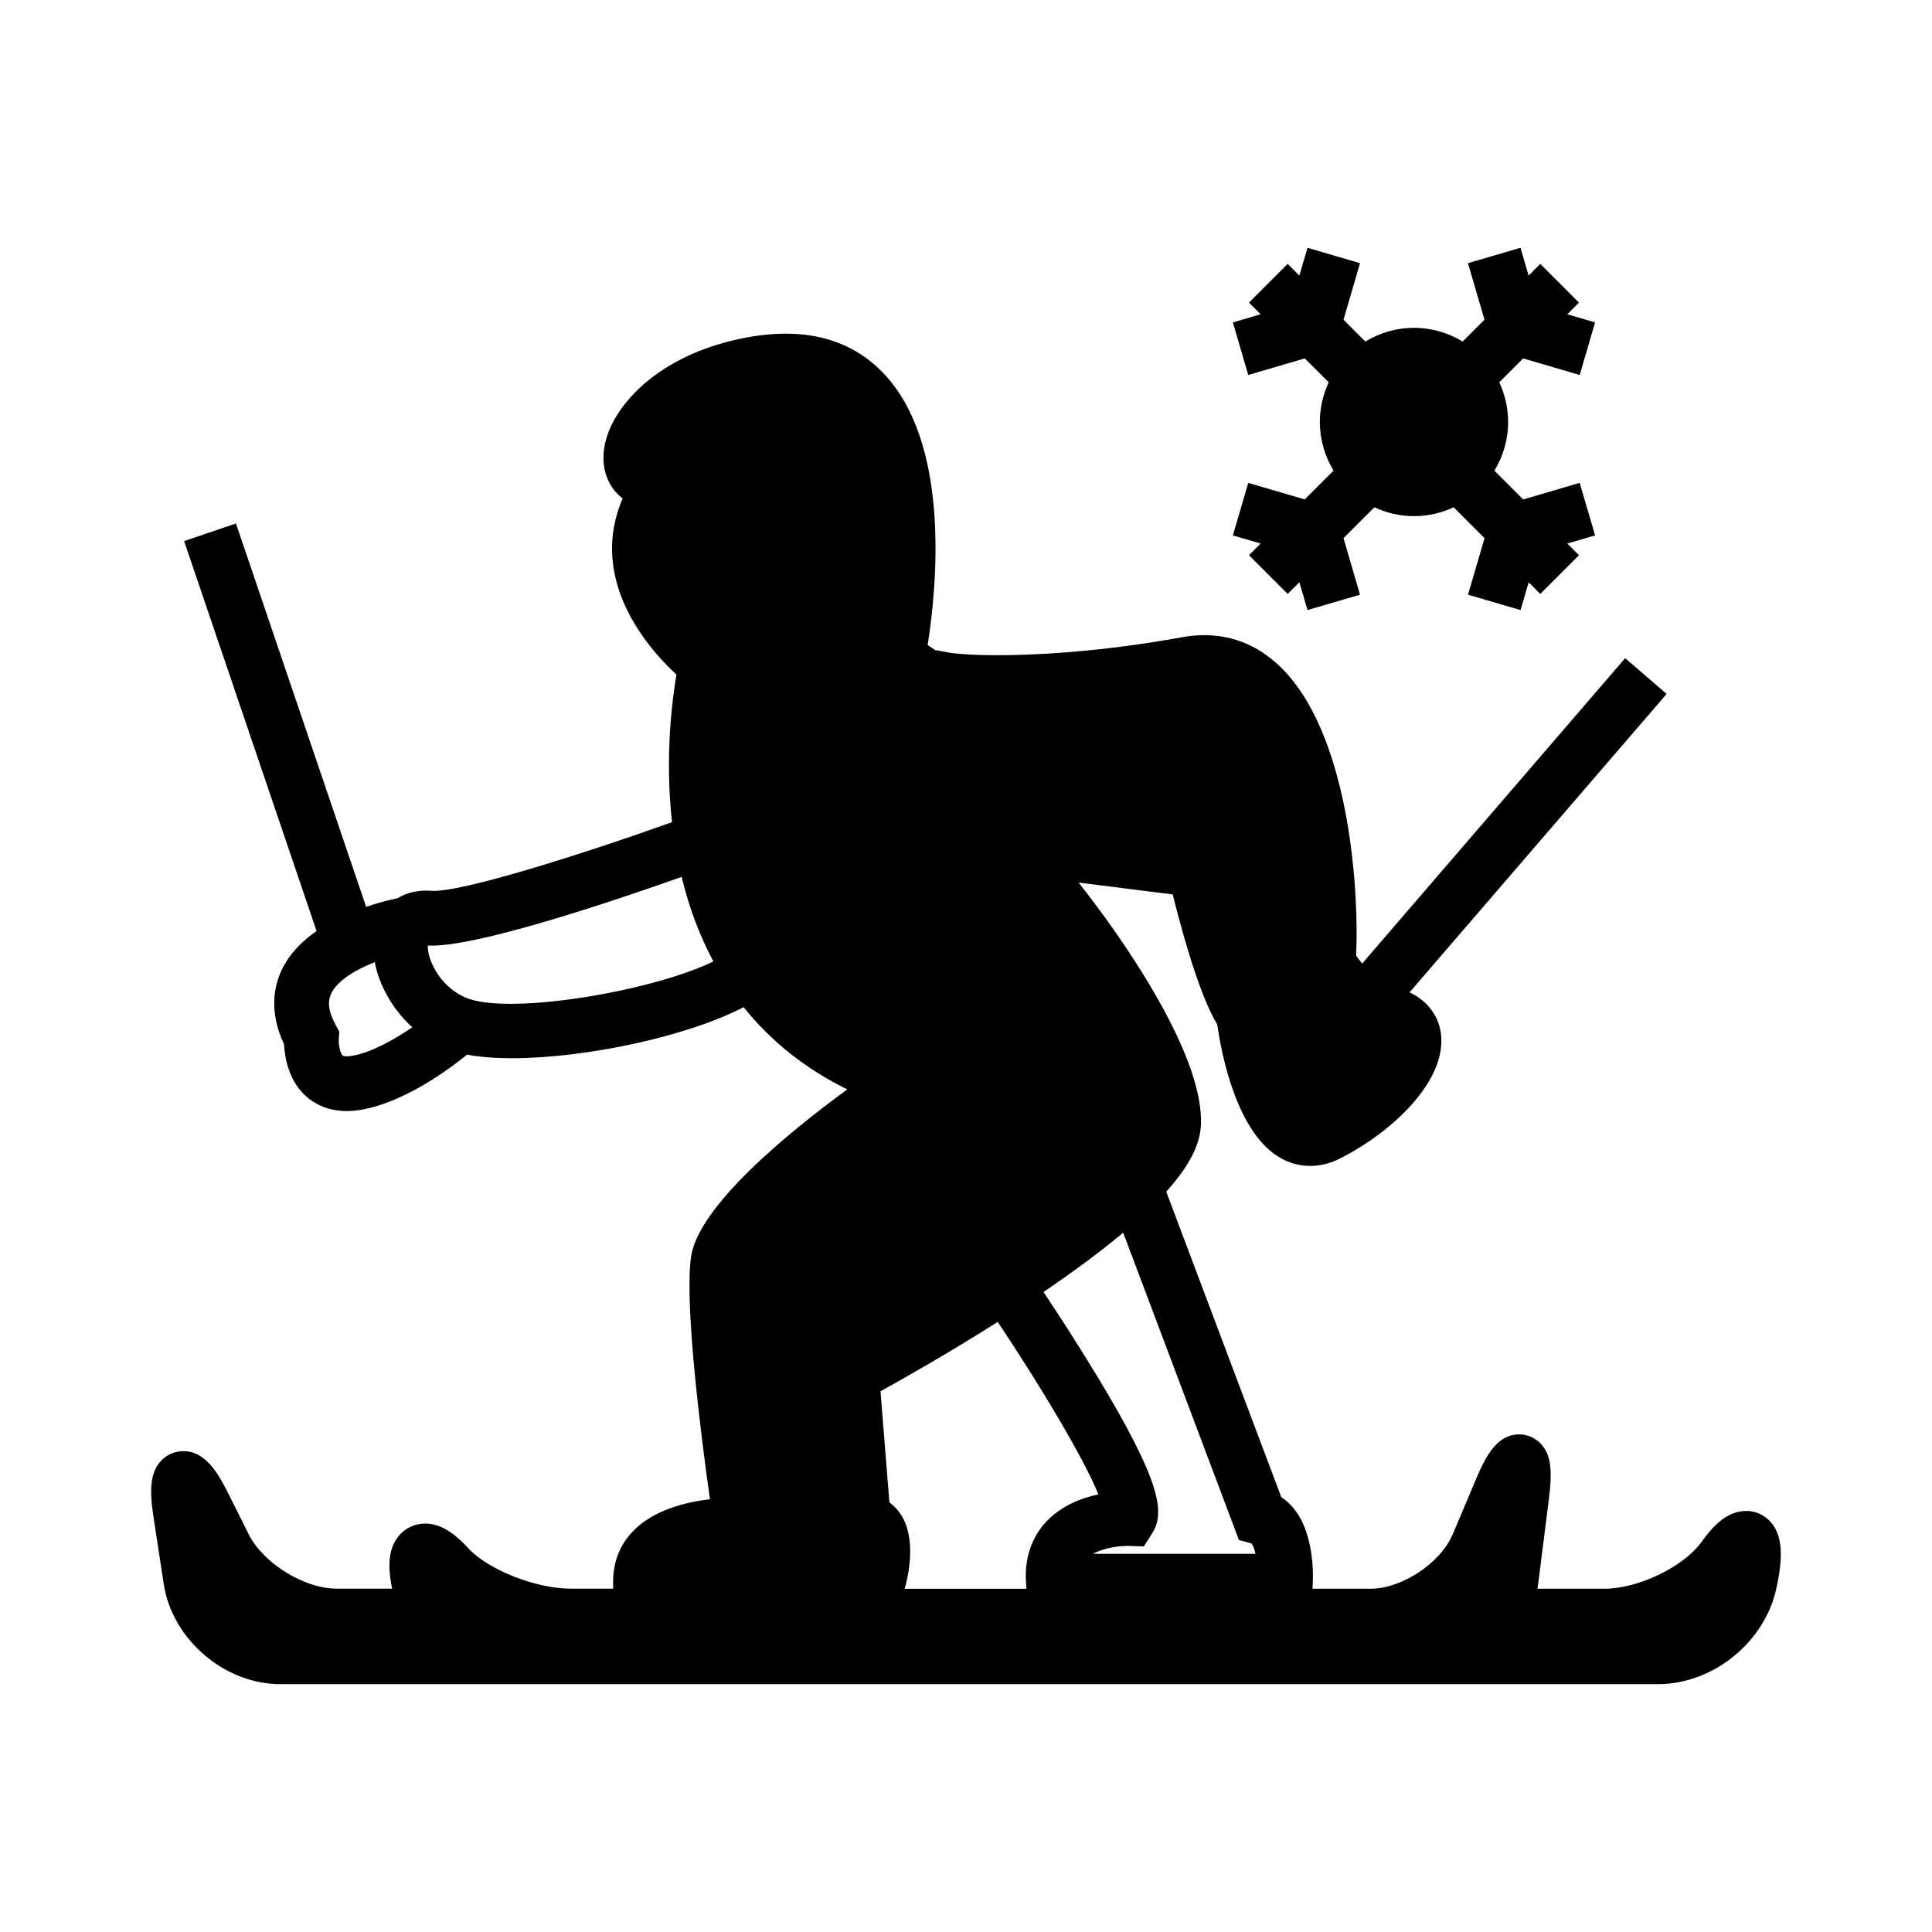
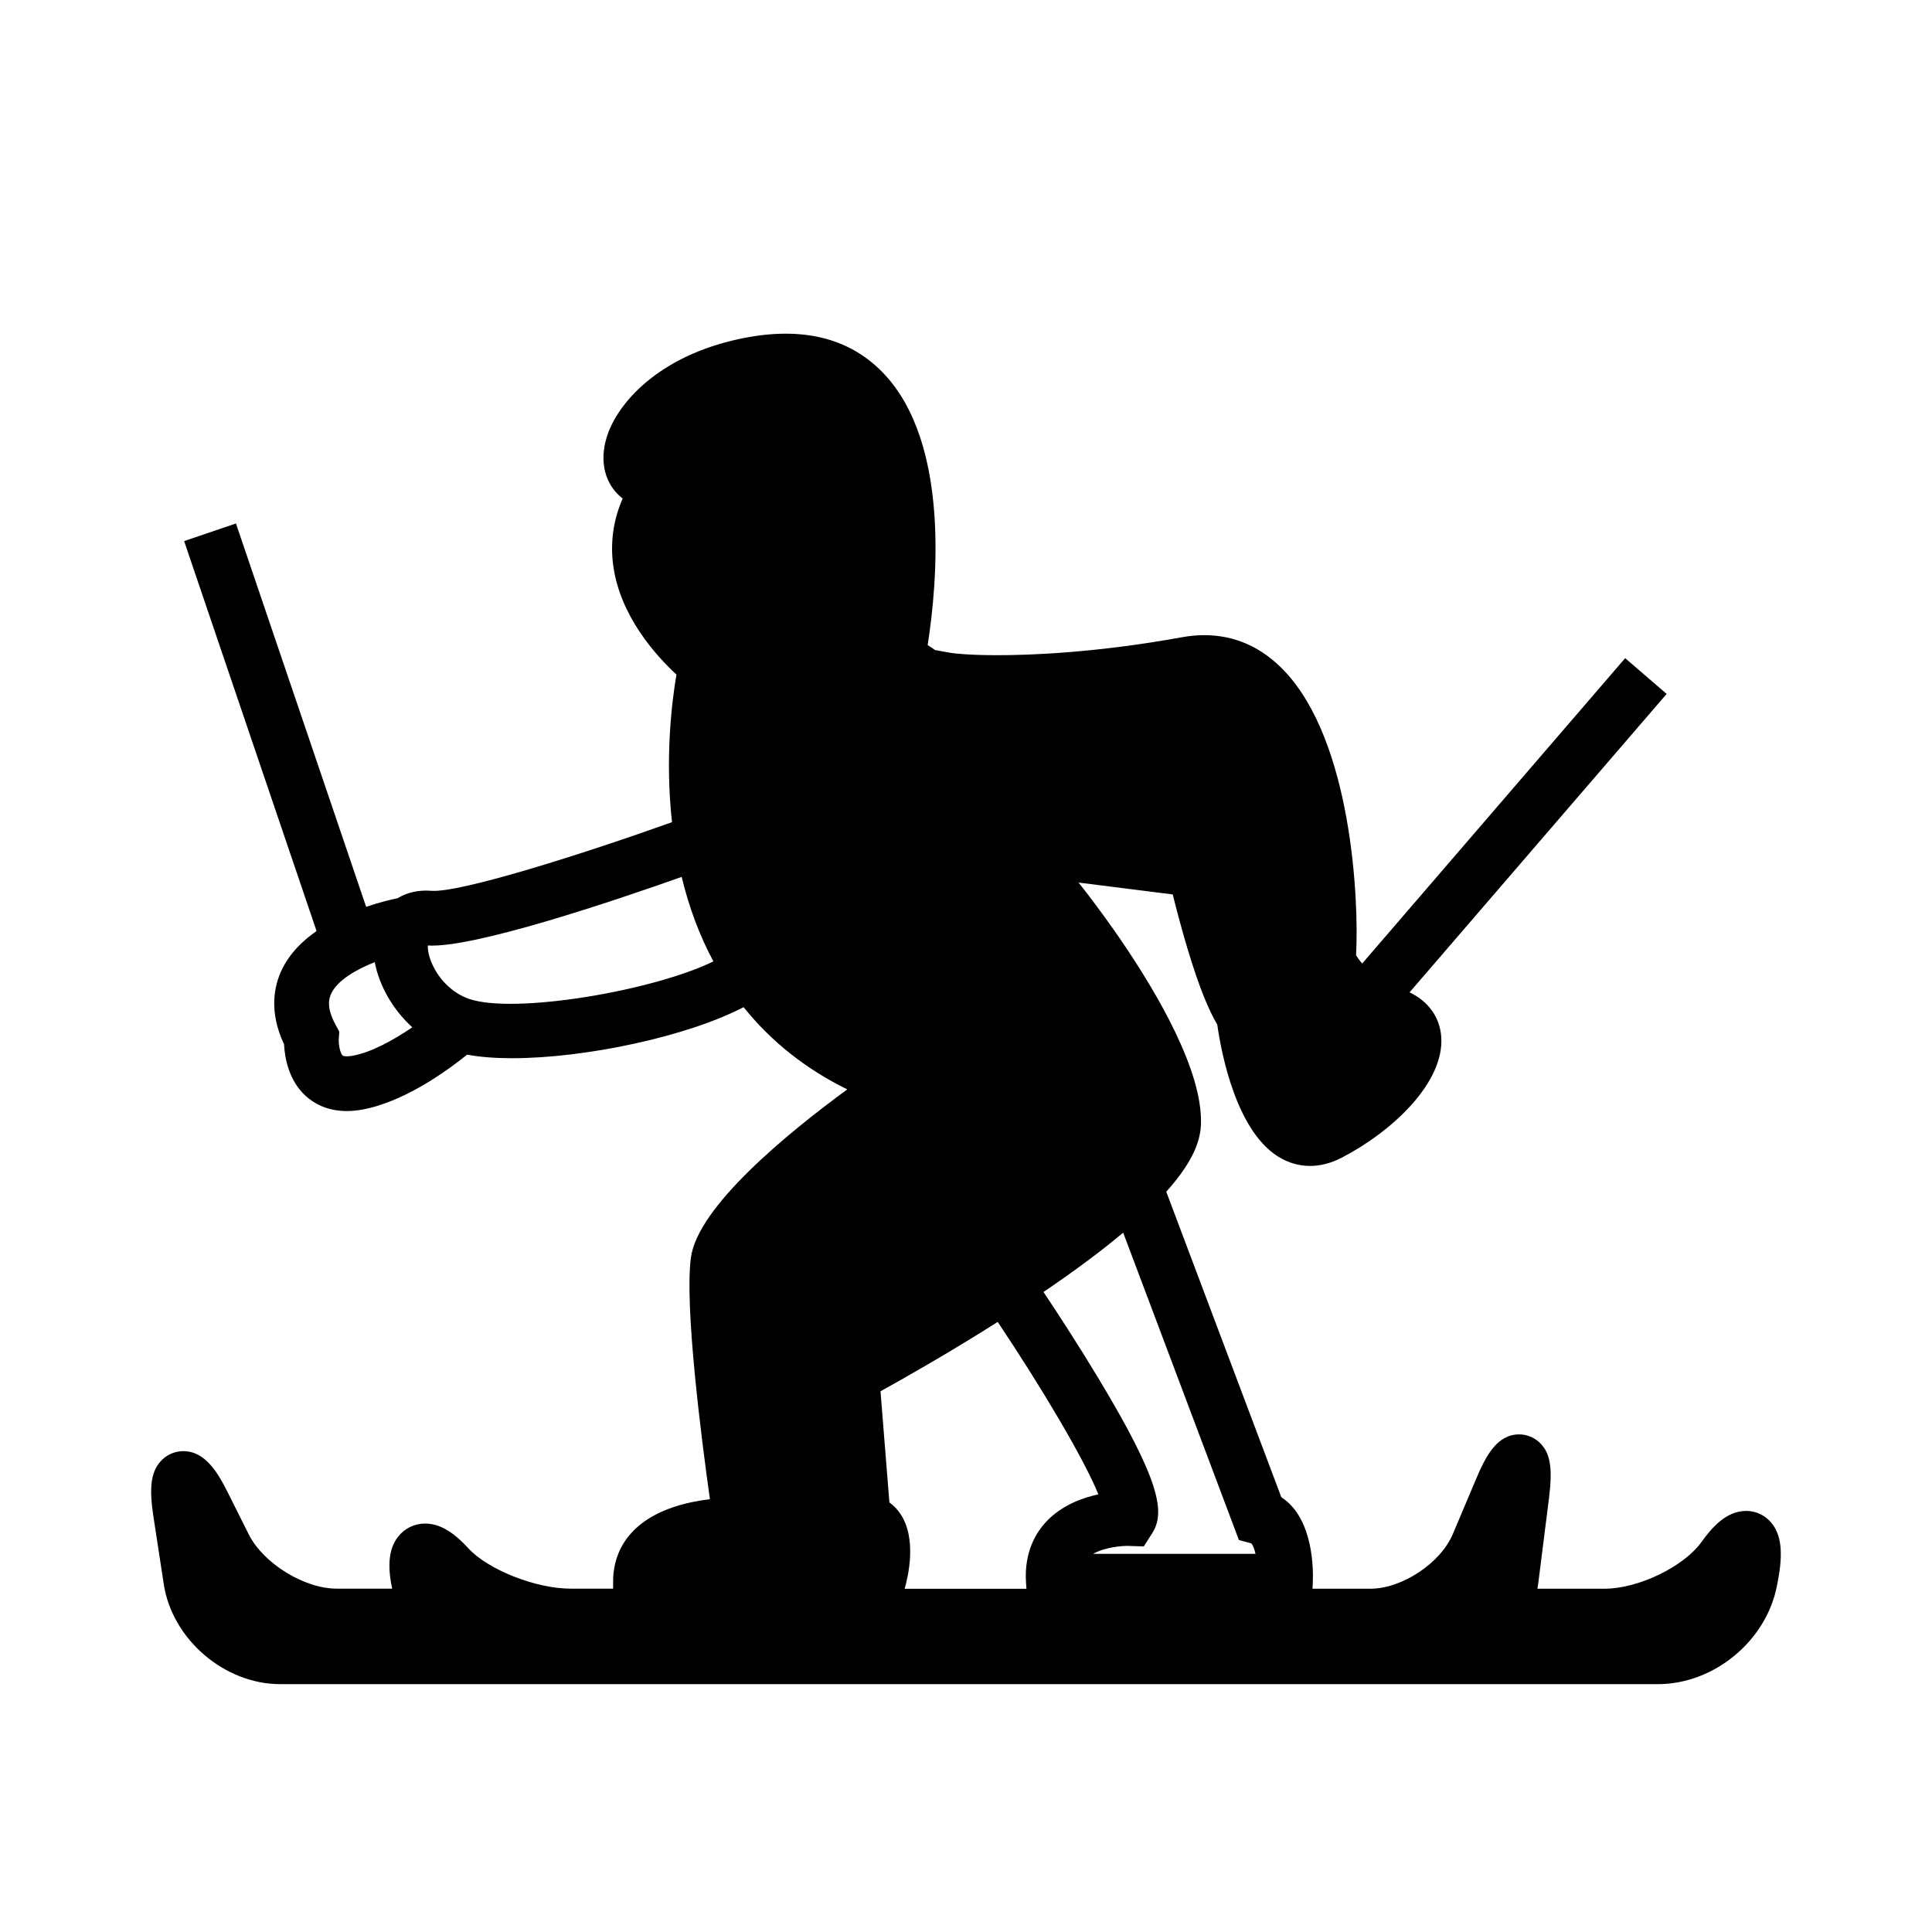
<svg xmlns="http://www.w3.org/2000/svg" fill="#000000" width="800px" height="800px" version="1.1" viewBox="144 144 512 512">
  <g>
    <path d="m606.73 544.41c-5.231 0-9.055 4.387-11.805 8.215-4.746 6.613-16.773 12.406-25.742 12.406h-17.75c0.082-0.477 0.156-0.957 0.219-1.438l2.832-22.441c0.977-7.727 0.438-11.609-1.969-14.336-1.508-1.707-3.664-2.688-5.914-2.688-5.93 0-8.895 5.848-11.426 11.828l-6.156 14.574c-3.269 7.727-13.48 14.5-21.875 14.5h-15.32l0.078-1.66c0.141-3.059 0.285-17.039-8.34-22.594l-30.492-80.957c7.641-8.508 9.117-14.117 9.203-18.133 0.332-13.961-11.371-34.129-21.242-48.59-1.555-2.273-6.016-8.695-11.199-15.207l24.953 3.144c0.902 3.633 2.262 8.848 3.883 14.27 3.106 10.355 5.68 16.457 7.918 20.227 1.059 7.477 5.121 29.191 17.16 35.57 1.883 1.004 4.41 1.883 7.438 1.883 2.481 0 5.305-0.594 8.402-2.195 13.312-6.894 27.238-19.875 26.352-32.055-0.387-5.18-3.406-9.367-8.387-11.754l68.129-79.086-10.996-9.473-69.688 80.918c-0.73-0.836-1.27-1.594-1.633-2.184 0.004-0.074 0.016-0.137 0.02-0.215 0.762-14.52-1.16-56.32-18.988-75.113-5.984-6.309-13.129-9.504-21.258-9.504-1.883 0-3.84 0.184-5.805 0.535-22.836 4.152-40.441 4.777-48.902 4.777-7.184 0-11.379-0.414-12.727-0.66l-3.898-0.707c-0.547-0.395-1.203-0.844-1.969-1.309 2.519-16.027 6.094-53.703-11.914-72.254-8.652-8.918-20.684-12.055-35.746-9.32-22.164 4.023-33.855 16.359-37.137 25.699-2.035 5.832-1.27 11.402 2.121 15.297 0.469 0.535 1.086 1.133 1.852 1.727-2.481 5.68-3.328 11.613-2.504 17.742 1.805 13.445 11.402 23.984 16.758 28.918-1.219 7.125-3.074 22.047-1.18 39.117-23.738 8.48-56.258 18.789-63.812 18.184-3.394-0.262-6.449 0.457-8.918 1.969-1.863 0.383-4.875 1.102-8.328 2.281l-34.5-101.59-13.738 4.664 35.098 103.34c-3.769 2.617-7.094 5.934-9.133 10.109-2.098 4.293-3.609 11.141 0.52 19.902 0.164 3.32 1.117 9.492 5.746 13.703 2.121 1.926 5.617 3.992 10.875 3.992 1.105 0 2.297-0.102 3.574-0.301 11.199-1.812 22.875-10.254 28.324-14.648 3.41 0.641 7.438 0.949 11.883 0.949 19.43 0 46.461-5.742 61.379-13.535 7.269 9.074 16.469 16.391 27.48 21.797-15.934 11.668-39.645 31.105-41.445 44.582-1.715 12.844 2.769 47.836 5.039 64.02-2.961 0.355-6.356 0.988-9.641 2.09-13.938 4.691-16.016 14.312-16.012 19.629v1.988h-11.242c-9.246 0-21.941-5.016-27.164-10.738-4.059-4.441-7.684-6.512-11.418-6.512-2.812 0-5.422 1.266-7.152 3.473-2.418 3.082-2.914 7.5-1.578 13.777h-14.727c-8.559 0-19.438-6.711-23.27-14.367l-5.519-11.027c-2.676-5.348-6.019-11.047-11.844-11.047-2.34 0-4.57 1.023-6.121 2.824-2.449 2.856-2.953 6.922-1.789 14.516l2.746 17.934c2.234 14.594 16.074 26.473 30.836 26.473h365.12c14.883 0 28.742-11.457 31.547-26.078l0.246-1.27c1.434-7.484 0.902-12.227-1.707-15.387-1.656-2.016-4.102-3.176-6.707-3.176zm-369.56-120.58c-1.402 0.227-2.172 0.062-2.356-0.094-0.656-0.586-1.105-2.844-1.039-4.25l0.137-2.094-0.996-1.844c-2.43-4.496-1.793-6.894-1.105-8.312 1.691-3.488 6.555-6.293 11.504-8.254 1.145 6.055 4.641 12.449 9.949 17.262-4.906 3.344-10.977 6.762-16.094 7.586zm31.145-15.113c-4.219-1.449-7.894-4.938-9.828-9.336-0.949-2.156-1.156-3.867-1.113-4.816 12.066 0.766 49.453-11.855 67.273-18.176 1.969 8.145 4.769 15.629 8.414 22.395-16.223 7.894-52.828 14.023-64.746 9.934zm147.6 154.84 0.105 1.48h-32.281c0.887-3.055 3.363-13.336-1.195-19.953-0.793-1.156-1.746-2.137-2.844-2.922l-2.356-29.461c6.082-3.359 18.027-10.117 31.062-18.375 11.535 17.234 22.902 36.336 26.672 45.695-4.398 0.945-9.656 2.922-13.629 7.047-2.848 2.953-6.121 8.219-5.535 16.488zm17.758-7.766c3.137-1.777 7.715-2.156 9.309-2.109l4.137 0.137 2.219-3.488c3.512-5.516 2.242-13.762-14.5-41.492-5.281-8.75-10.711-17.066-14.297-22.449 8.719-5.914 15.633-11.121 21.113-15.723l30.668 81.449 3.316 0.906c0.41 0.473 0.793 1.484 1.09 2.769z" />
-     <path d="m474.8 271.97-4.078 13.922 7.359 2.156-3.09 3.09 10.262 10.266 3.098-3.09 2.152 7.359 13.918-4.074-4.375-14.977 8.188-8.188c3.195 1.492 6.742 2.348 10.5 2.348 3.754 0 7.305-0.855 10.496-2.348l8.188 8.188-4.383 14.977 13.922 4.074 2.152-7.359 3.078 3.086 10.262-10.266-3.098-3.09 7.363-2.156-4.078-13.922-14.977 4.387-7.625-7.629c2.289-3.769 3.633-8.172 3.633-12.895 0-3.754-0.855-7.305-2.352-10.5l6.344-6.344 14.977 4.387 4.078-13.934-7.363-2.152 3.098-3.09-10.262-10.266-3.09 3.098-2.152-7.363-13.922 4.078 4.383 14.977-5.789 5.789c-3.769-2.289-8.176-3.633-12.895-3.633-4.723 0-9.125 1.344-12.898 3.633l-5.785-5.789 4.375-14.977-13.918-4.078-2.152 7.363-3.098-3.098-10.258 10.262 3.09 3.09-7.356 2.156 4.078 13.93 14.973-4.387 6.352 6.344c-1.496 3.195-2.352 6.754-2.352 10.5 0 4.723 1.344 9.125 3.625 12.895l-7.629 7.629z" />
  </g>
</svg>